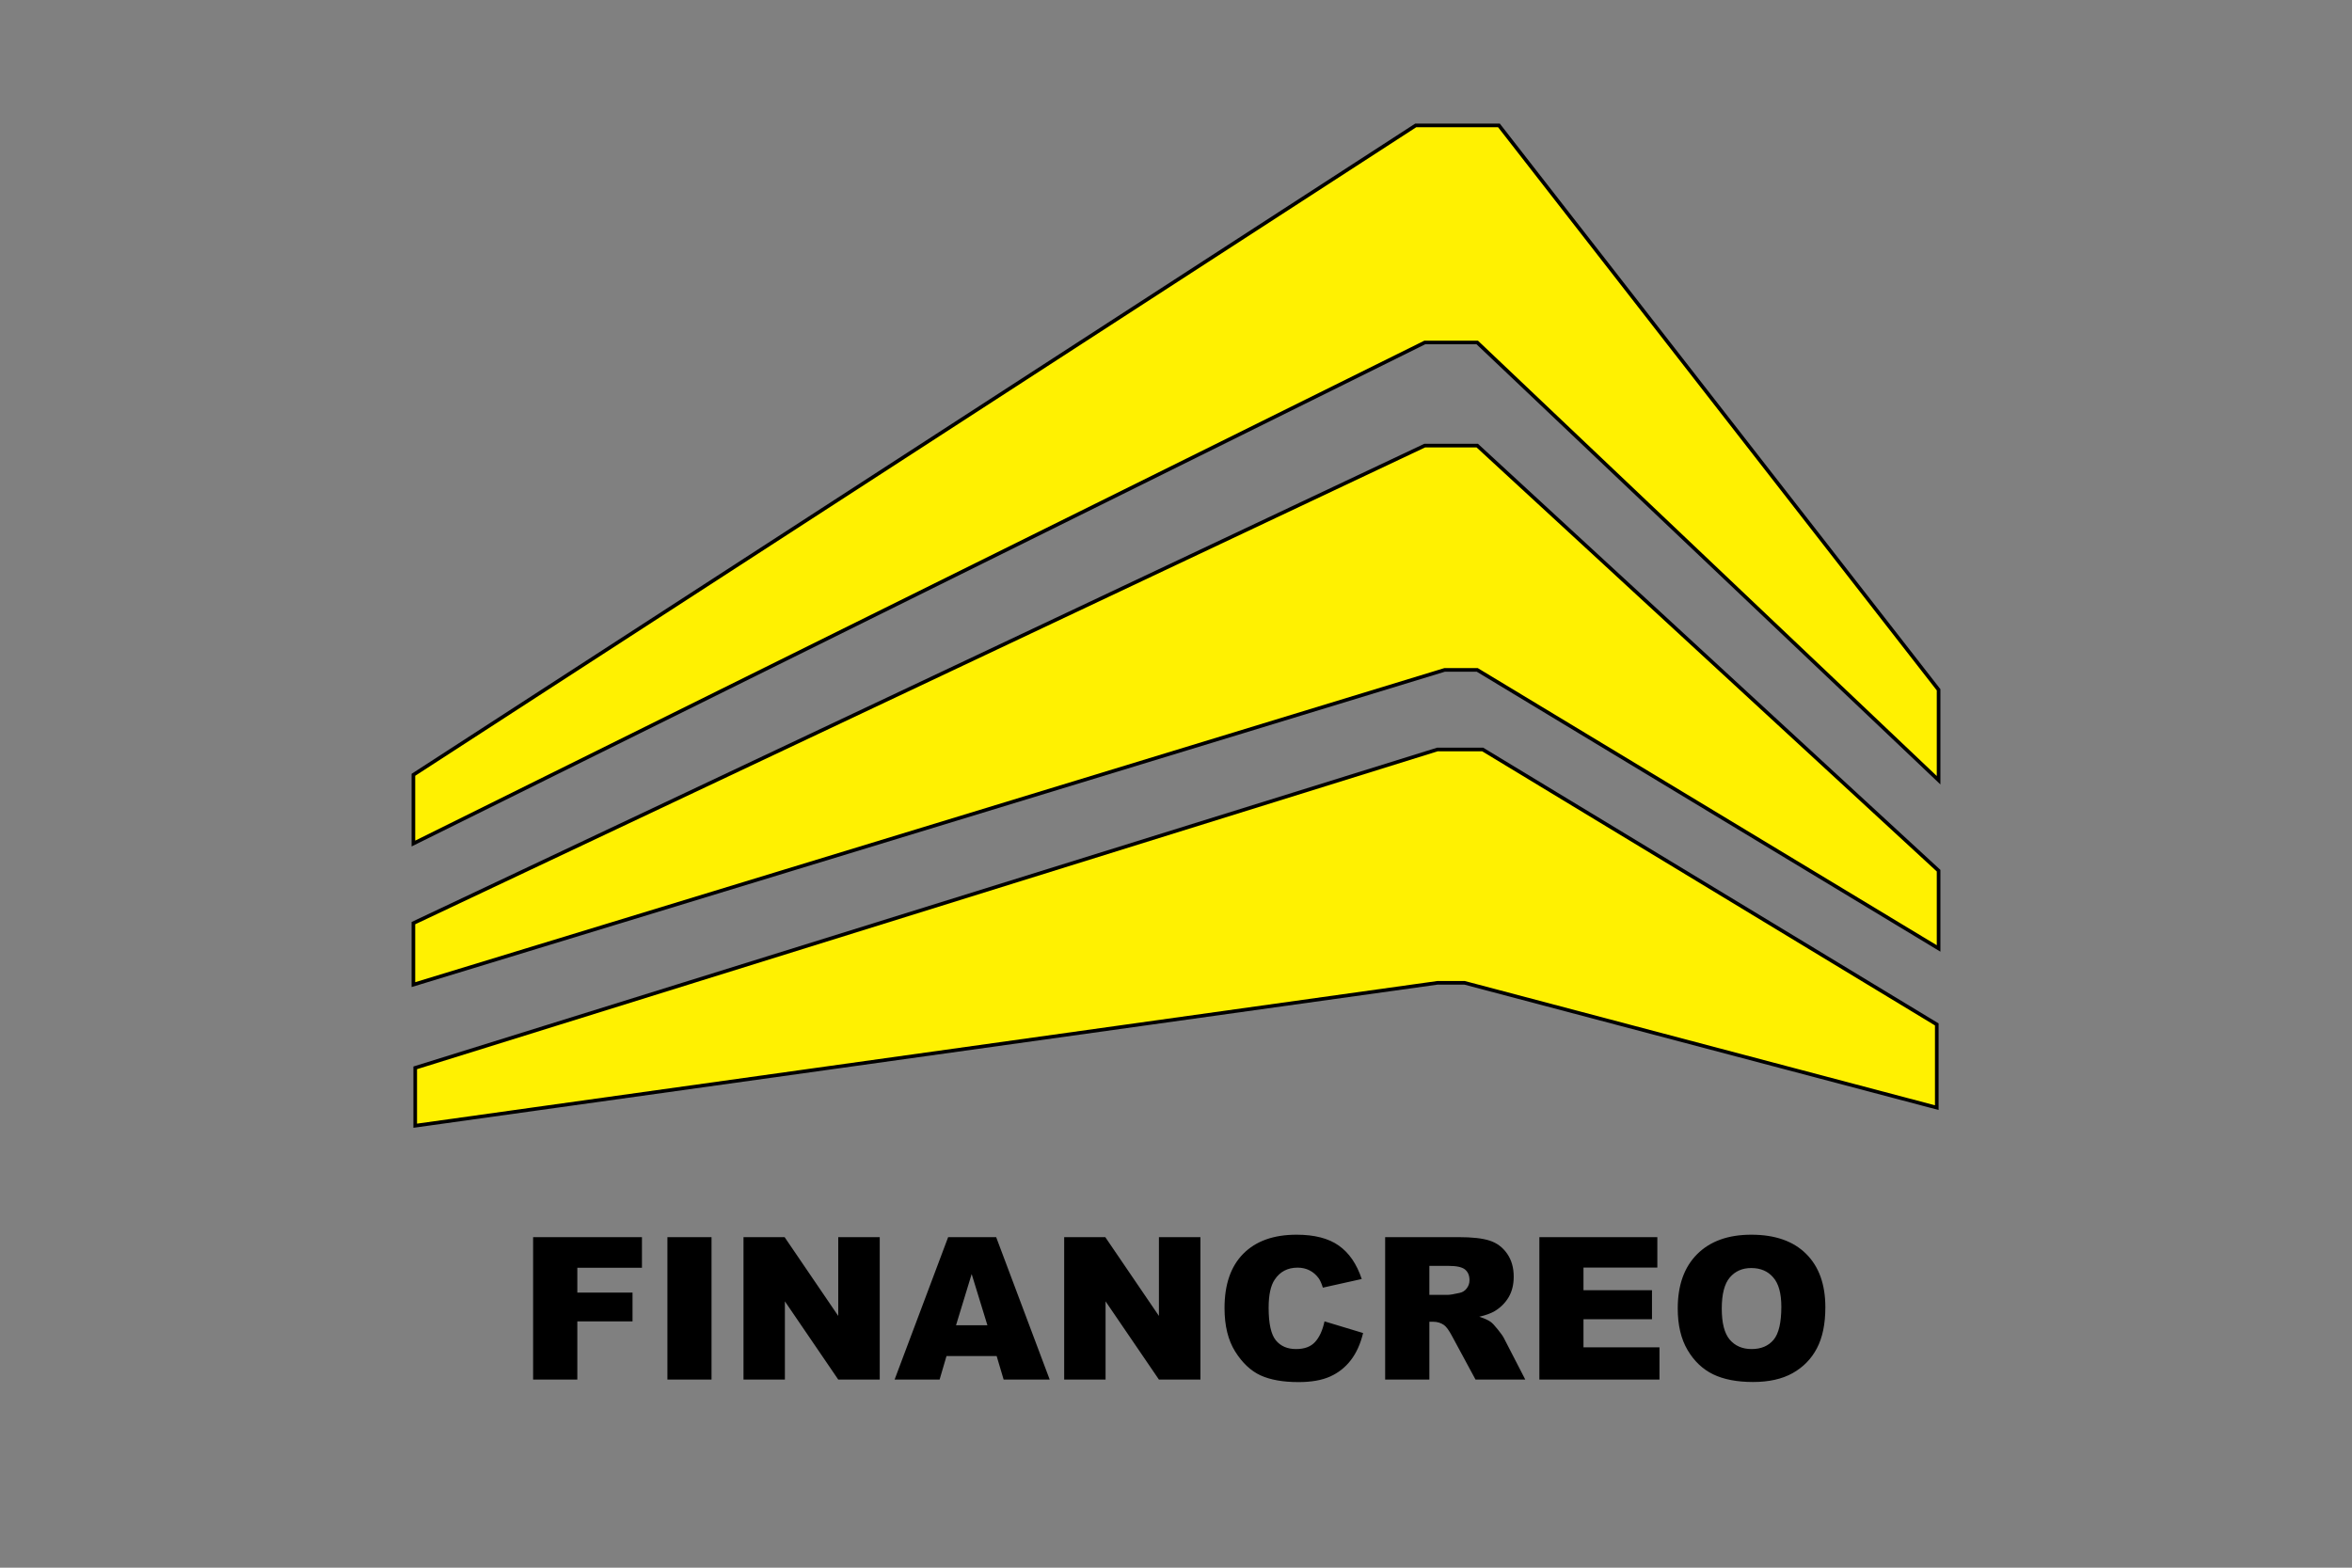
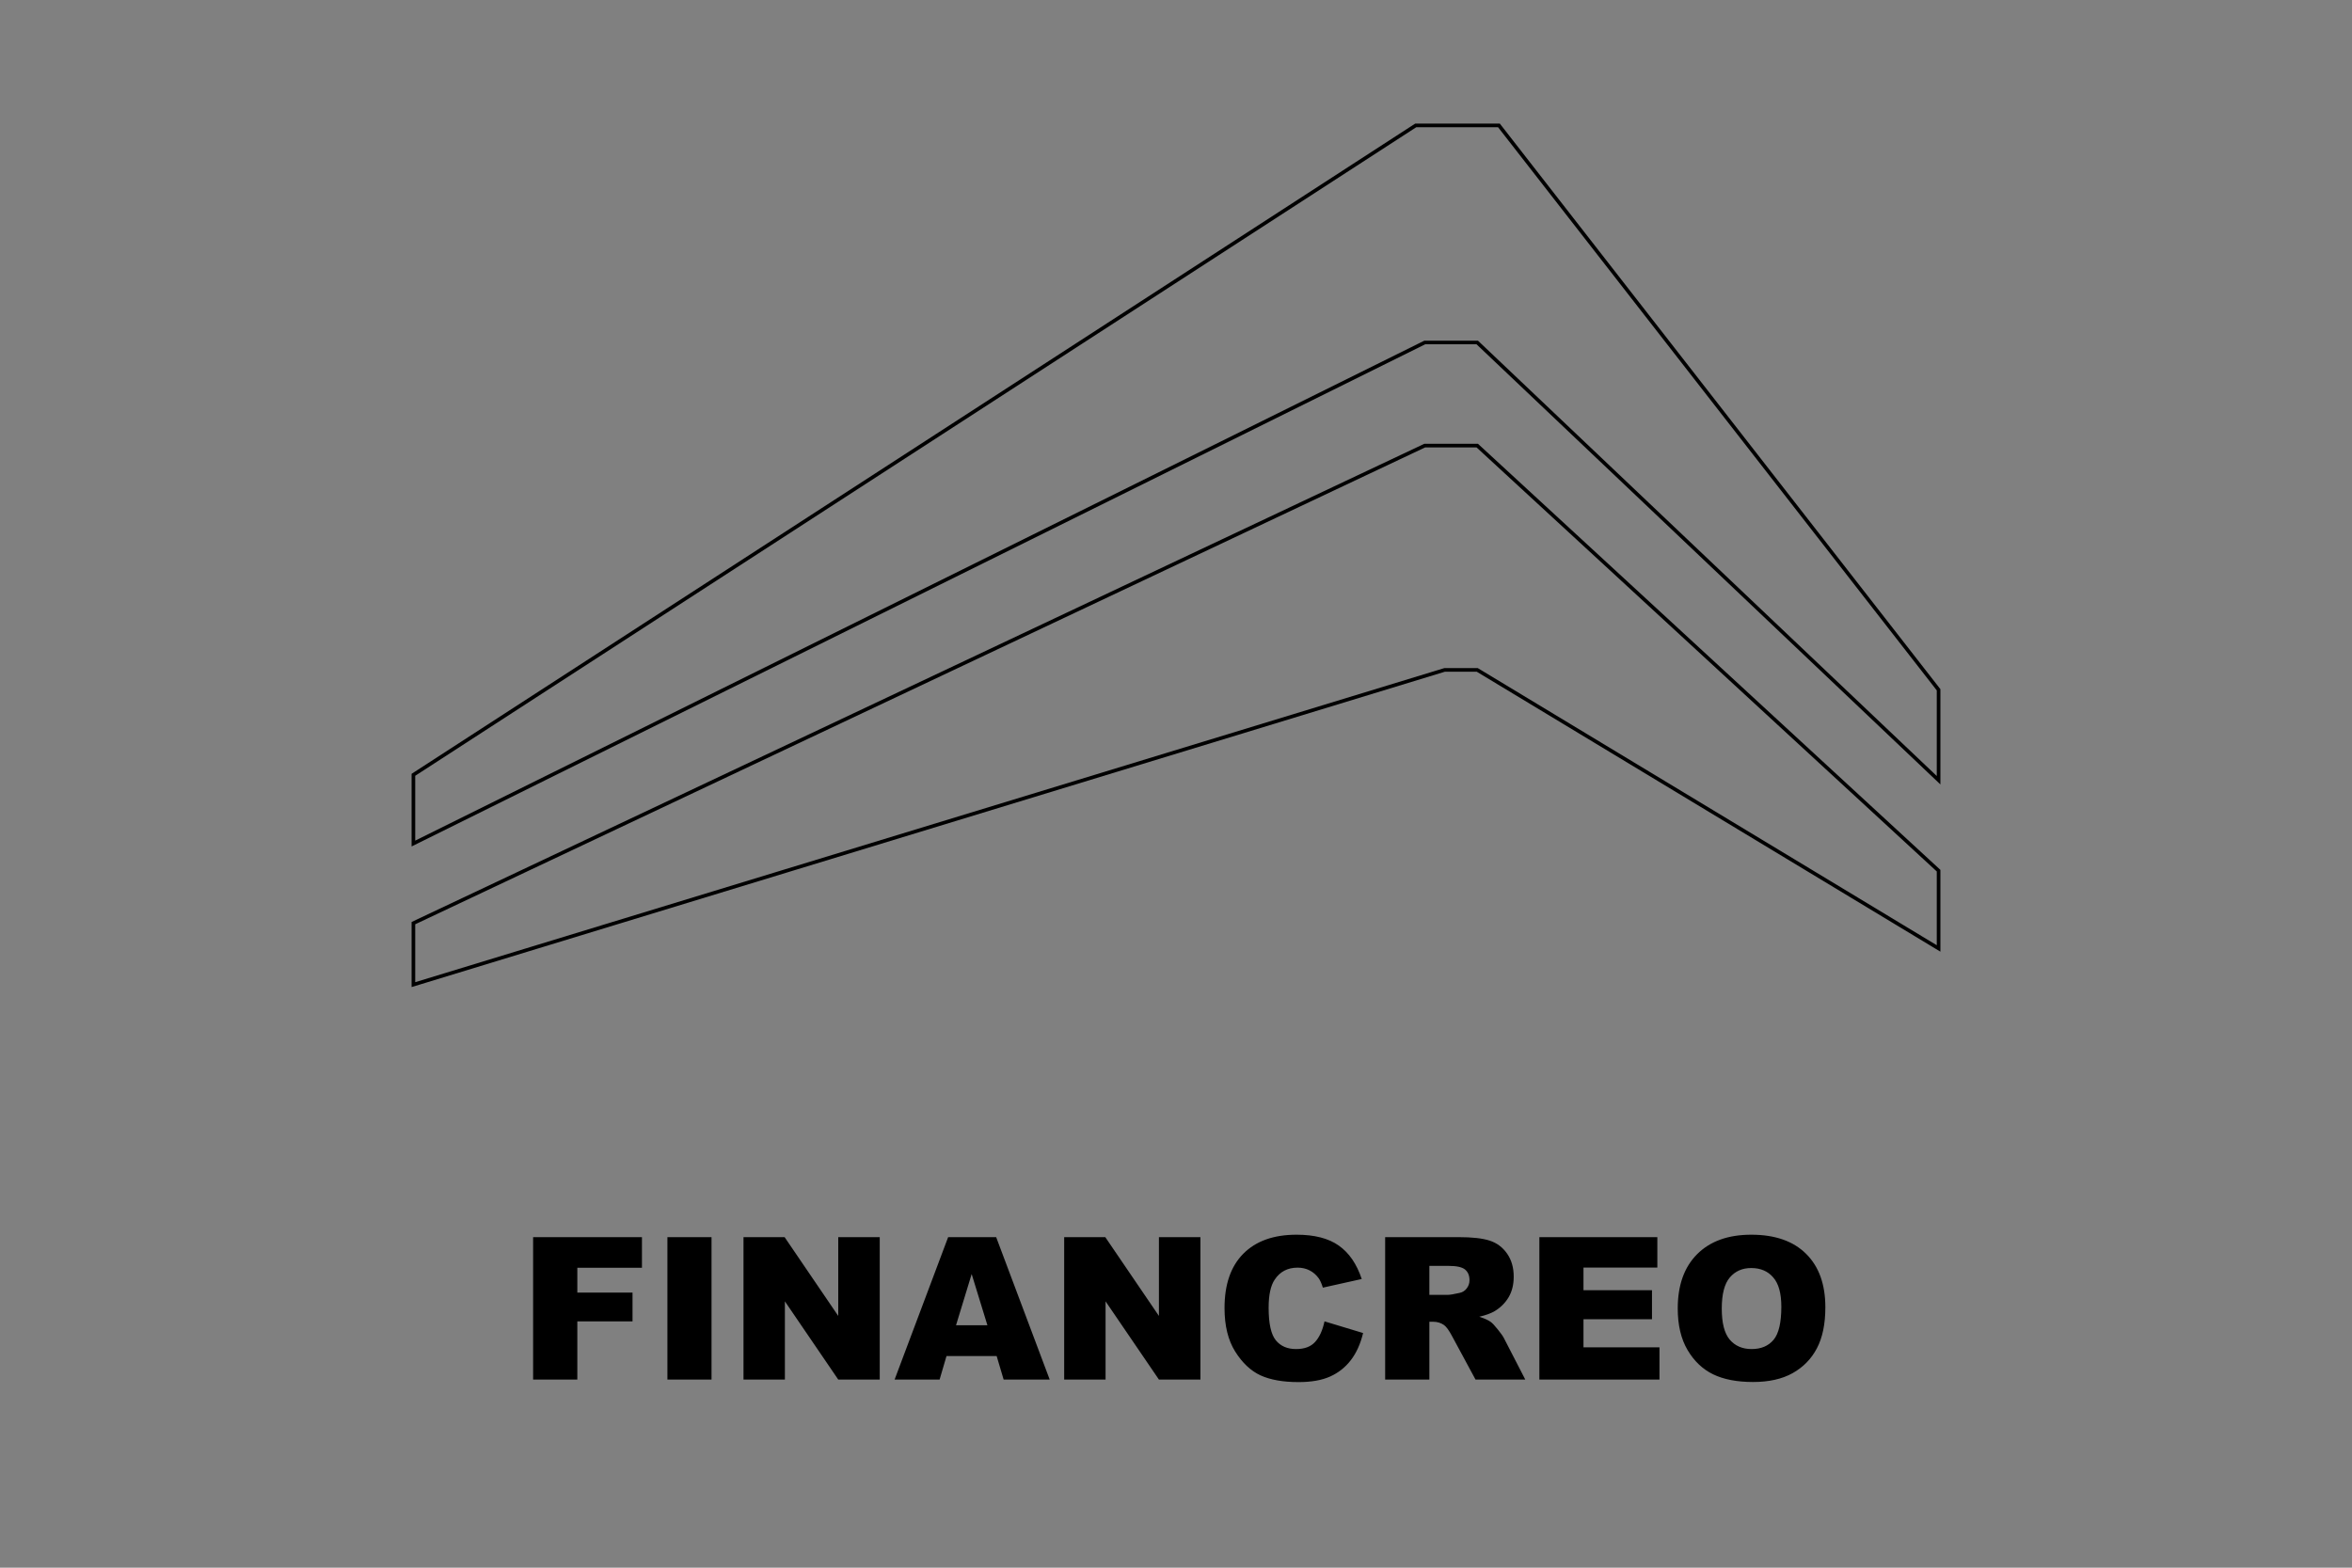
<svg xmlns="http://www.w3.org/2000/svg" width="300" height="200" viewBox="0 0 300 200" fill="none">
  <rect x="0" y="0" width="300" height="200" fill="#808080" stroke="none" />
  <path d="M67.999 157.829H81.882V161.734H73.639V164.907H80.679V168.575H73.639V176H67.999V157.829ZM85.129 157.829H90.756V176H85.129V157.829ZM94.834 157.829H100.077L106.919 167.881V157.829H112.212V176H106.919L100.114 166.022V176H94.834V157.829ZM127.123 173H120.727L119.847 176H114.108L120.938 157.829H127.061L133.89 176H128.015L127.123 173ZM125.945 169.071L123.937 162.539L121.942 169.071H125.945ZM135.737 157.829H140.98L147.822 167.881V157.829H153.115V176H147.822L141.017 166.022V176H135.737V157.829ZM168.943 168.575L173.864 170.063C173.533 171.443 173.013 172.596 172.302 173.521C171.591 174.447 170.707 175.145 169.649 175.616C168.6 176.087 167.261 176.322 165.633 176.322C163.659 176.322 162.043 176.037 160.787 175.467C159.539 174.889 158.461 173.876 157.552 172.43C156.643 170.984 156.189 169.133 156.189 166.877C156.189 163.87 156.986 161.56 158.581 159.949C160.184 158.329 162.448 157.519 165.373 157.519C167.662 157.519 169.459 157.982 170.765 158.908C172.079 159.833 173.054 161.254 173.69 163.171L168.732 164.274C168.559 163.721 168.377 163.316 168.187 163.06C167.873 162.63 167.489 162.3 167.034 162.068C166.58 161.837 166.071 161.721 165.51 161.721C164.237 161.721 163.262 162.233 162.584 163.258C162.072 164.018 161.816 165.212 161.816 166.84C161.816 168.856 162.122 170.241 162.733 170.992C163.345 171.736 164.204 172.108 165.311 172.108C166.385 172.108 167.195 171.806 167.741 171.203C168.294 170.6 168.695 169.724 168.943 168.575ZM176.677 176V157.829H186.035C187.771 157.829 189.097 157.978 190.014 158.275C190.931 158.573 191.671 159.127 192.233 159.936C192.795 160.738 193.076 161.717 193.076 162.874C193.076 163.882 192.861 164.754 192.431 165.489C192.001 166.216 191.411 166.807 190.659 167.262C190.179 167.551 189.522 167.79 188.688 167.981C189.357 168.204 189.845 168.427 190.15 168.65C190.357 168.799 190.655 169.117 191.043 169.604C191.44 170.092 191.704 170.468 191.836 170.732L194.551 176H188.204L185.205 170.447C184.825 169.728 184.486 169.261 184.189 169.046C183.784 168.766 183.325 168.625 182.813 168.625H182.317V176H176.677ZM182.317 165.192H184.684C184.941 165.192 185.436 165.109 186.172 164.944C186.544 164.869 186.845 164.679 187.077 164.374C187.316 164.068 187.436 163.717 187.436 163.32C187.436 162.733 187.25 162.283 186.878 161.969C186.506 161.655 185.808 161.498 184.783 161.498H182.317V165.192ZM196.348 157.829H211.395V161.709H201.975V164.597H210.713V168.303H201.975V171.885H211.668V176H196.348V157.829ZM213.998 166.927C213.998 163.96 214.824 161.651 216.477 159.998C218.13 158.346 220.431 157.519 223.381 157.519C226.405 157.519 228.736 158.333 230.372 159.961C232.008 161.581 232.826 163.853 232.826 166.778C232.826 168.902 232.466 170.645 231.748 172.009C231.037 173.364 230.004 174.422 228.649 175.182C227.302 175.934 225.62 176.31 223.604 176.31C221.555 176.31 219.857 175.983 218.51 175.331C217.171 174.678 216.085 173.645 215.25 172.232C214.415 170.819 213.998 169.051 213.998 166.927ZM219.613 166.952C219.613 168.786 219.952 170.104 220.629 170.906C221.315 171.707 222.245 172.108 223.418 172.108C224.625 172.108 225.558 171.716 226.219 170.931C226.88 170.146 227.211 168.737 227.211 166.704C227.211 164.993 226.864 163.746 226.17 162.961C225.484 162.167 224.55 161.771 223.369 161.771C222.237 161.771 221.328 162.171 220.642 162.973C219.956 163.775 219.613 165.101 219.613 166.952Z" fill="black" />
-   <path d="M183.346 95.615L52.962 136.231V143.615L183.346 125.385H186.808L247.038 141.308V130.692L189.115 95.615H183.346Z" fill="#FFF101" stroke="black" stroke-width="0.462" />
-   <path d="M181.731 56.846L52.731 117.769V125.615L184.269 85.462H188.423L247.269 121V111.077L188.423 56.846H181.731Z" fill="#FFF101" />
-   <path d="M181.731 43.692L52.731 107.615V98.846L180.577 16H191.192L247.269 88V99.538L188.423 43.692H181.731Z" fill="#FFF101" />
  <path d="M181.731 56.846L52.731 117.769V125.615L184.269 85.462H188.423L247.269 121V111.077L188.423 56.846H181.731Z" stroke="black" stroke-width="0.462" />
  <path d="M181.731 43.692L52.731 107.615V98.846L180.577 16H191.192L247.269 88V99.538L188.423 43.692H181.731Z" stroke="black" stroke-width="0.462" />
</svg>